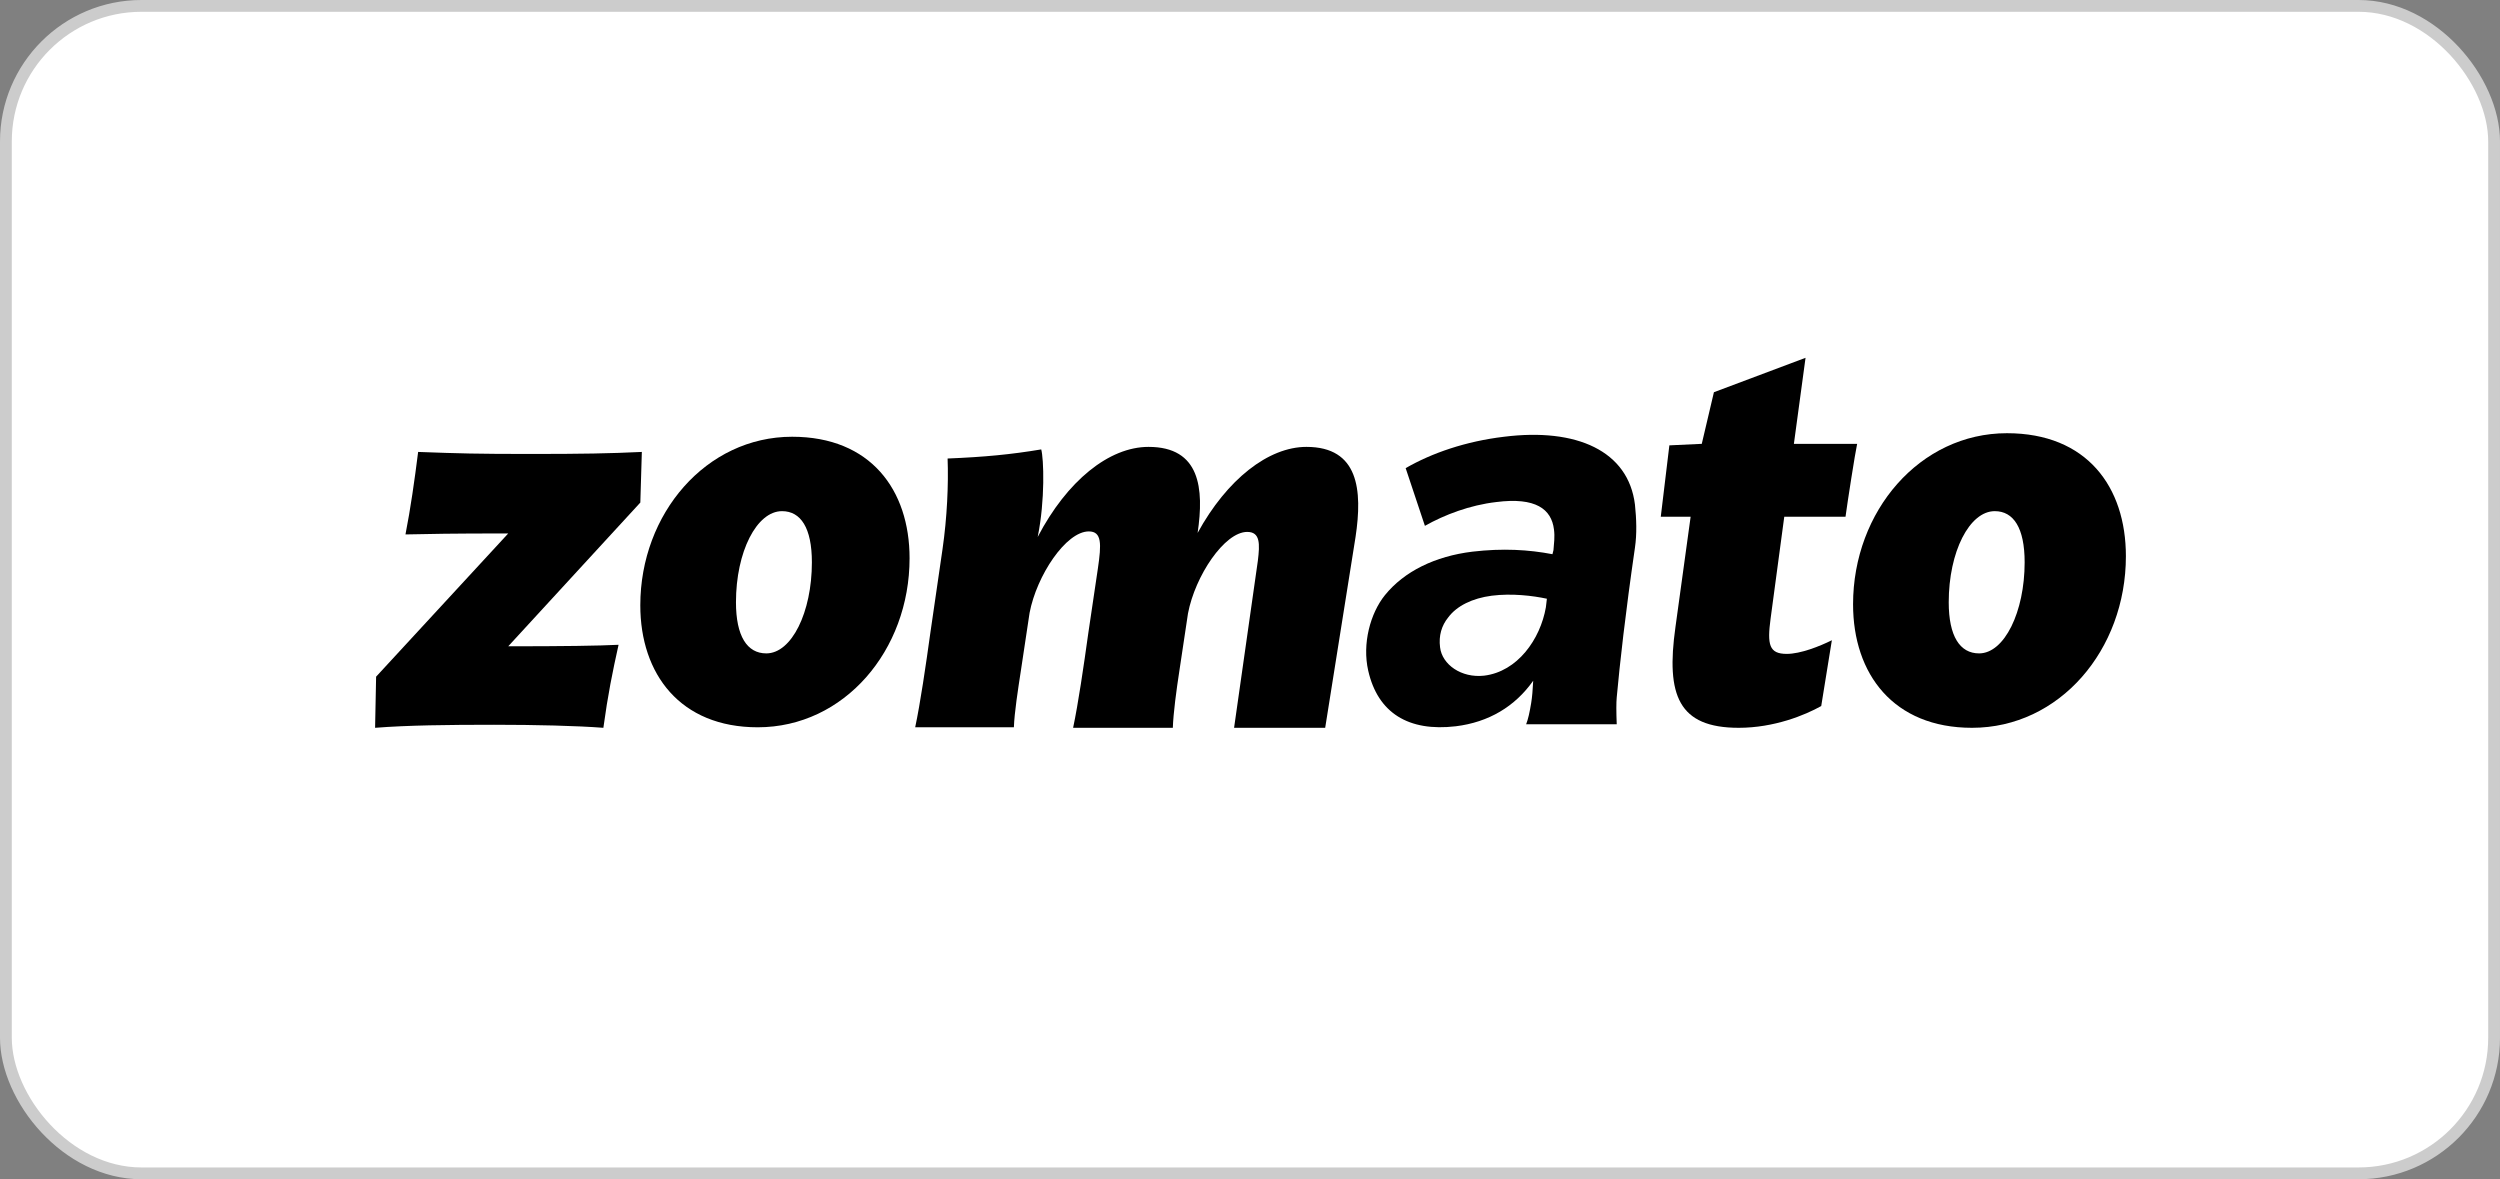
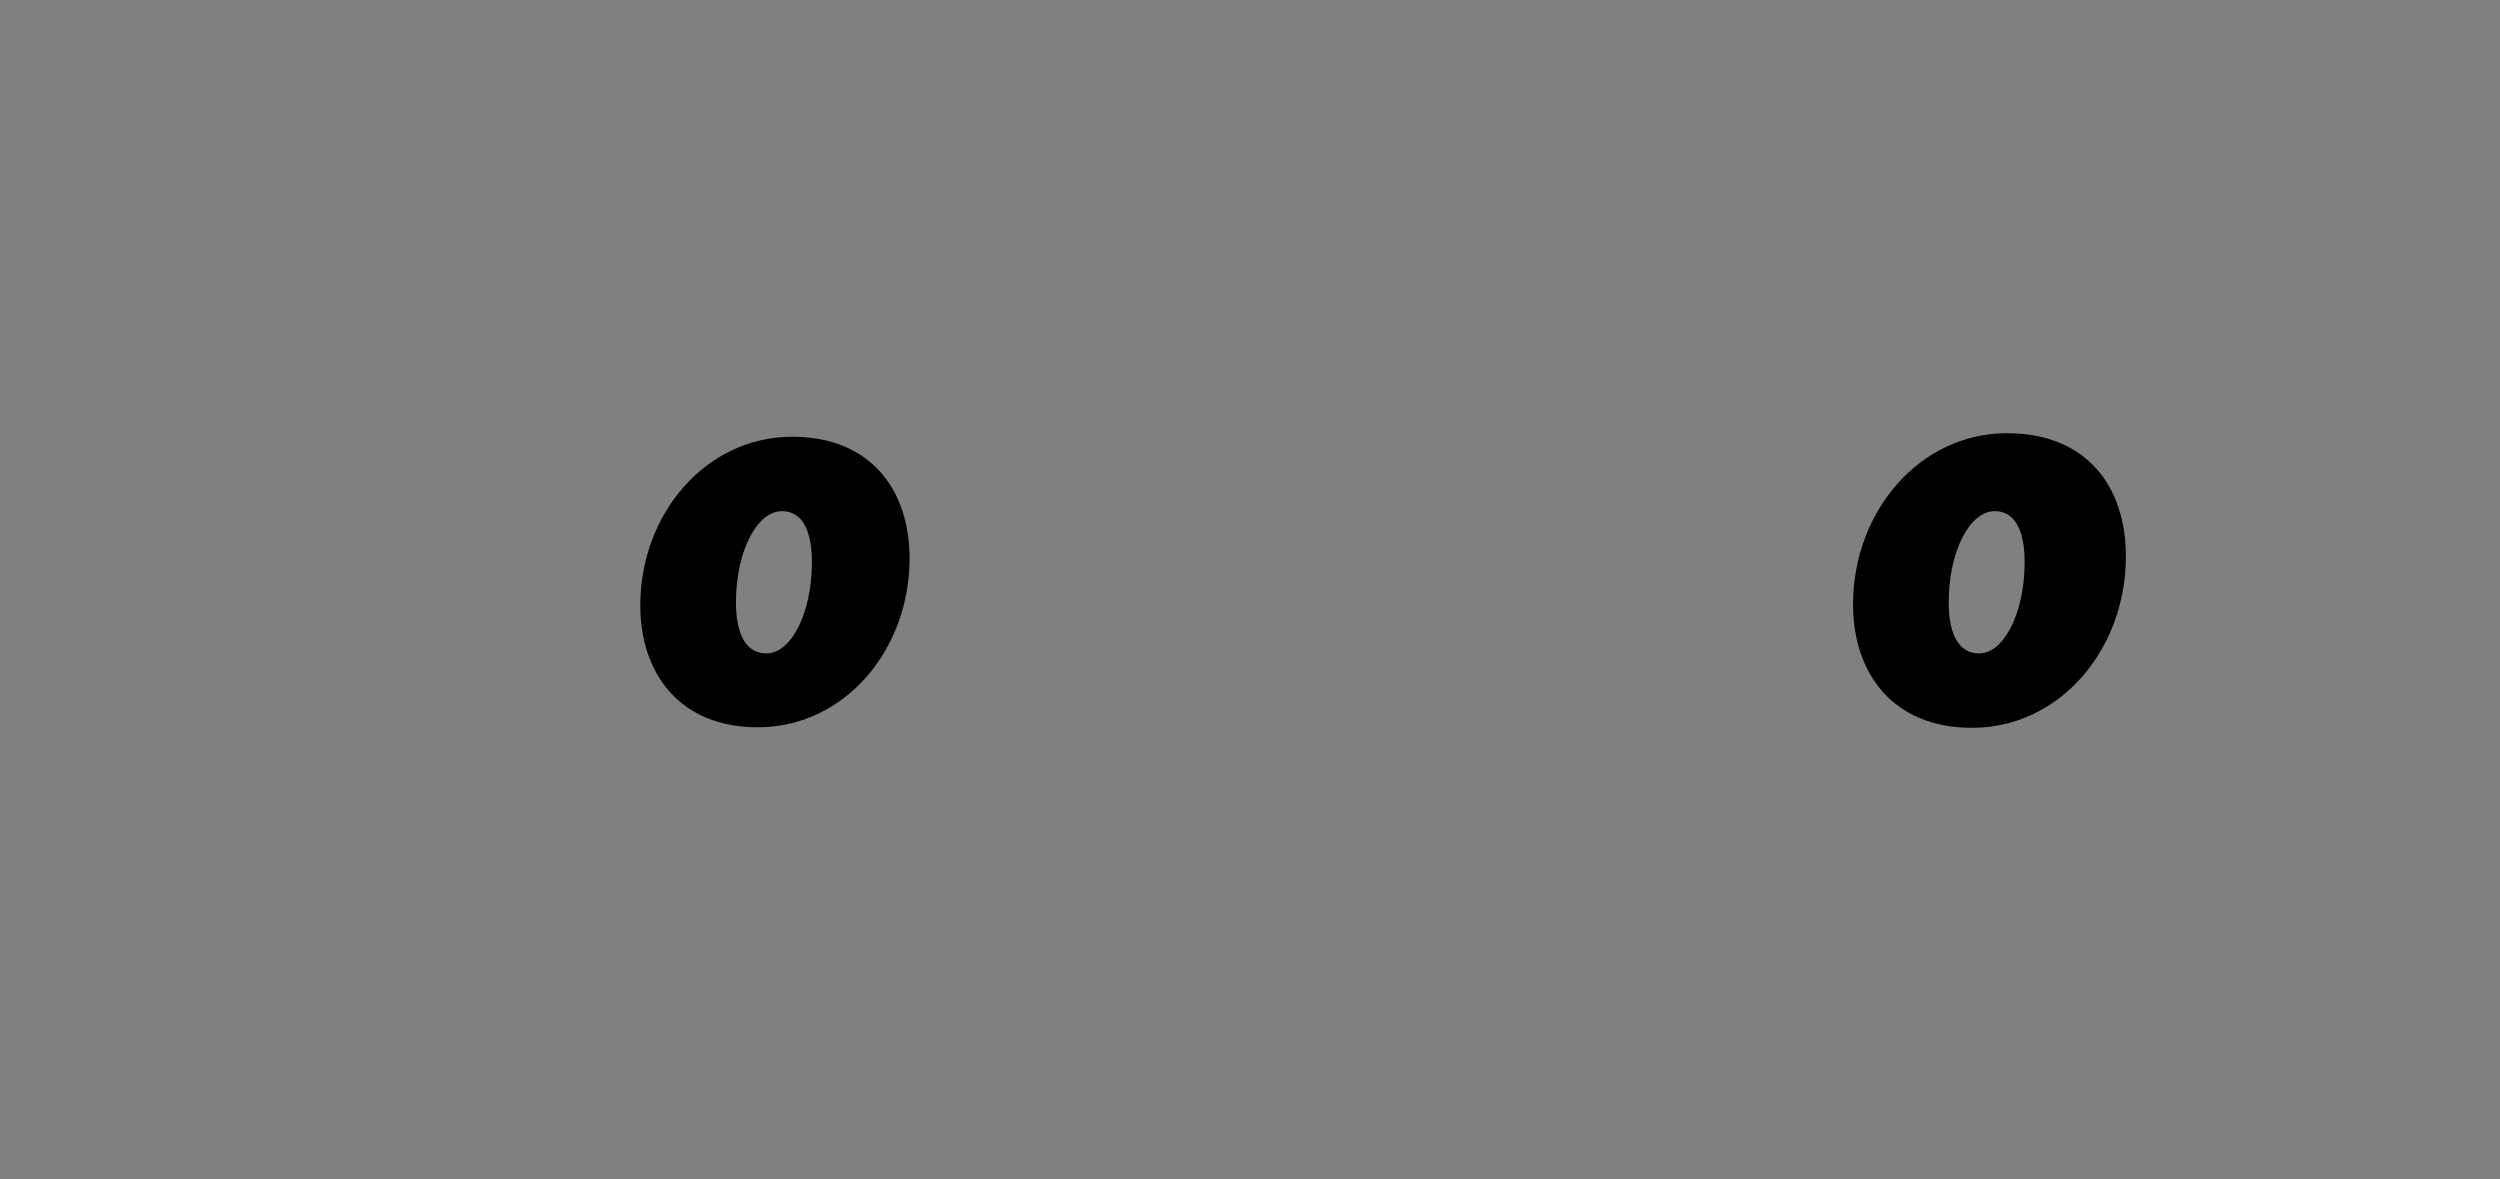
<svg xmlns="http://www.w3.org/2000/svg" width="106" height="50" viewBox="0 0 106 50" fill="none">
  <rect x="0" y="0" width="106" height="50" fill="#808080" stroke="none" />
-   <rect x="0.25" y="0.25" width="105.5" height="49.5" rx="5.75" fill="white" stroke="#CCCCCC" stroke-width="0.5" />
-   <path d="M27.214 19.162L27.15 21.308L21.549 27.403C23.888 27.403 25.369 27.382 26.227 27.339C25.97 28.498 25.776 29.442 25.583 30.859C24.467 30.773 22.707 30.73 20.948 30.73C18.995 30.73 17.278 30.751 15.904 30.859L15.947 28.691L21.549 22.618C19.102 22.618 18.201 22.639 17.192 22.66C17.407 21.566 17.578 20.364 17.729 19.162C19.51 19.227 20.197 19.248 22.514 19.248C24.66 19.248 25.862 19.227 27.214 19.162Z" fill="black" />
  <path d="M33.587 18.518C29.939 18.518 27.149 21.78 27.149 25.665C27.149 28.584 28.844 30.837 32.127 30.837C35.797 30.837 38.566 27.575 38.566 23.669C38.566 20.772 36.913 18.518 33.587 18.518ZM32.492 27.704C31.677 27.704 31.205 26.974 31.205 25.536C31.205 23.39 32.085 21.673 33.158 21.673C33.952 21.673 34.424 22.381 34.424 23.841C34.424 25.965 33.565 27.704 32.492 27.704Z" fill="black" />
  <path d="M85.094 18.368C81.403 18.368 78.57 21.673 78.57 25.622C78.57 28.584 80.287 30.859 83.613 30.859C87.326 30.859 90.138 27.554 90.138 23.583C90.138 20.643 88.485 18.368 85.094 18.368ZM83.914 27.704C83.098 27.704 82.626 26.974 82.626 25.536C82.626 23.39 83.506 21.673 84.579 21.673C85.373 21.673 85.845 22.381 85.845 23.841C85.845 25.944 84.987 27.704 83.914 27.704Z" fill="black" />
-   <path d="M57.475 22.768C57.776 20.772 57.604 18.948 55.393 18.948C53.784 18.948 52.024 20.321 50.779 22.596C51.058 20.707 50.887 18.948 48.697 18.948C47.024 18.948 45.242 20.386 43.998 22.768C44.319 21.201 44.255 19.441 44.148 19.055C42.86 19.27 41.744 19.377 40.178 19.441C40.22 20.536 40.156 21.952 39.963 23.283L39.448 26.824C39.255 28.219 39.019 29.828 38.804 30.837H42.989C43.01 30.215 43.161 29.249 43.289 28.412L43.654 25.987C43.955 24.399 45.199 22.532 46.165 22.532C46.723 22.532 46.702 23.068 46.551 24.098L46.144 26.845C45.95 28.24 45.714 29.85 45.5 30.859H49.728C49.749 30.236 49.878 29.27 50.007 28.433L50.371 26.008C50.672 24.42 51.917 22.553 52.882 22.553C53.44 22.553 53.419 23.068 53.333 23.776L52.325 30.859H56.188L57.475 22.768Z" fill="black" />
-   <path d="M77.671 27.146L77.22 29.936C76.533 30.322 75.224 30.859 73.722 30.859C71.168 30.859 70.631 29.485 71.039 26.588L71.683 21.909H70.417L70.781 18.883L72.155 18.819L72.67 16.63L76.555 15.171L76.061 18.819H78.743C78.658 19.205 78.336 21.265 78.25 21.909H75.653L75.074 26.223C74.924 27.339 75.009 27.725 75.76 27.725C76.34 27.725 77.155 27.403 77.671 27.146Z" fill="black" />
-   <path d="M62.926 28.648C64.343 28.477 65.309 27.103 65.545 25.751L65.588 25.386C64.987 25.258 64.107 25.15 63.248 25.258C62.433 25.365 61.768 25.687 61.403 26.18C61.124 26.524 60.995 26.953 61.059 27.447C61.145 28.176 61.961 28.756 62.926 28.648ZM61.725 30.794C59.729 31.03 58.42 30.236 58.012 28.434C57.754 27.296 58.098 26.009 58.72 25.236C59.536 24.227 60.845 23.584 62.433 23.39C63.721 23.24 64.815 23.305 65.824 23.498L65.867 23.326C65.888 23.047 65.931 22.768 65.888 22.446C65.781 21.588 65.115 21.073 63.442 21.287C62.326 21.416 61.252 21.824 60.416 22.296L59.6 19.849C60.716 19.205 62.154 18.712 63.764 18.519C66.854 18.132 69.043 19.12 69.322 21.395C69.386 21.995 69.408 22.639 69.322 23.219C68.914 26.03 68.678 28.155 68.549 29.571C68.528 29.786 68.528 30.172 68.549 30.709H64.708C64.794 30.494 64.858 30.194 64.922 29.807C64.965 29.55 64.987 29.249 65.008 28.863C64.236 29.957 63.12 30.623 61.725 30.794Z" fill="black" />
</svg>